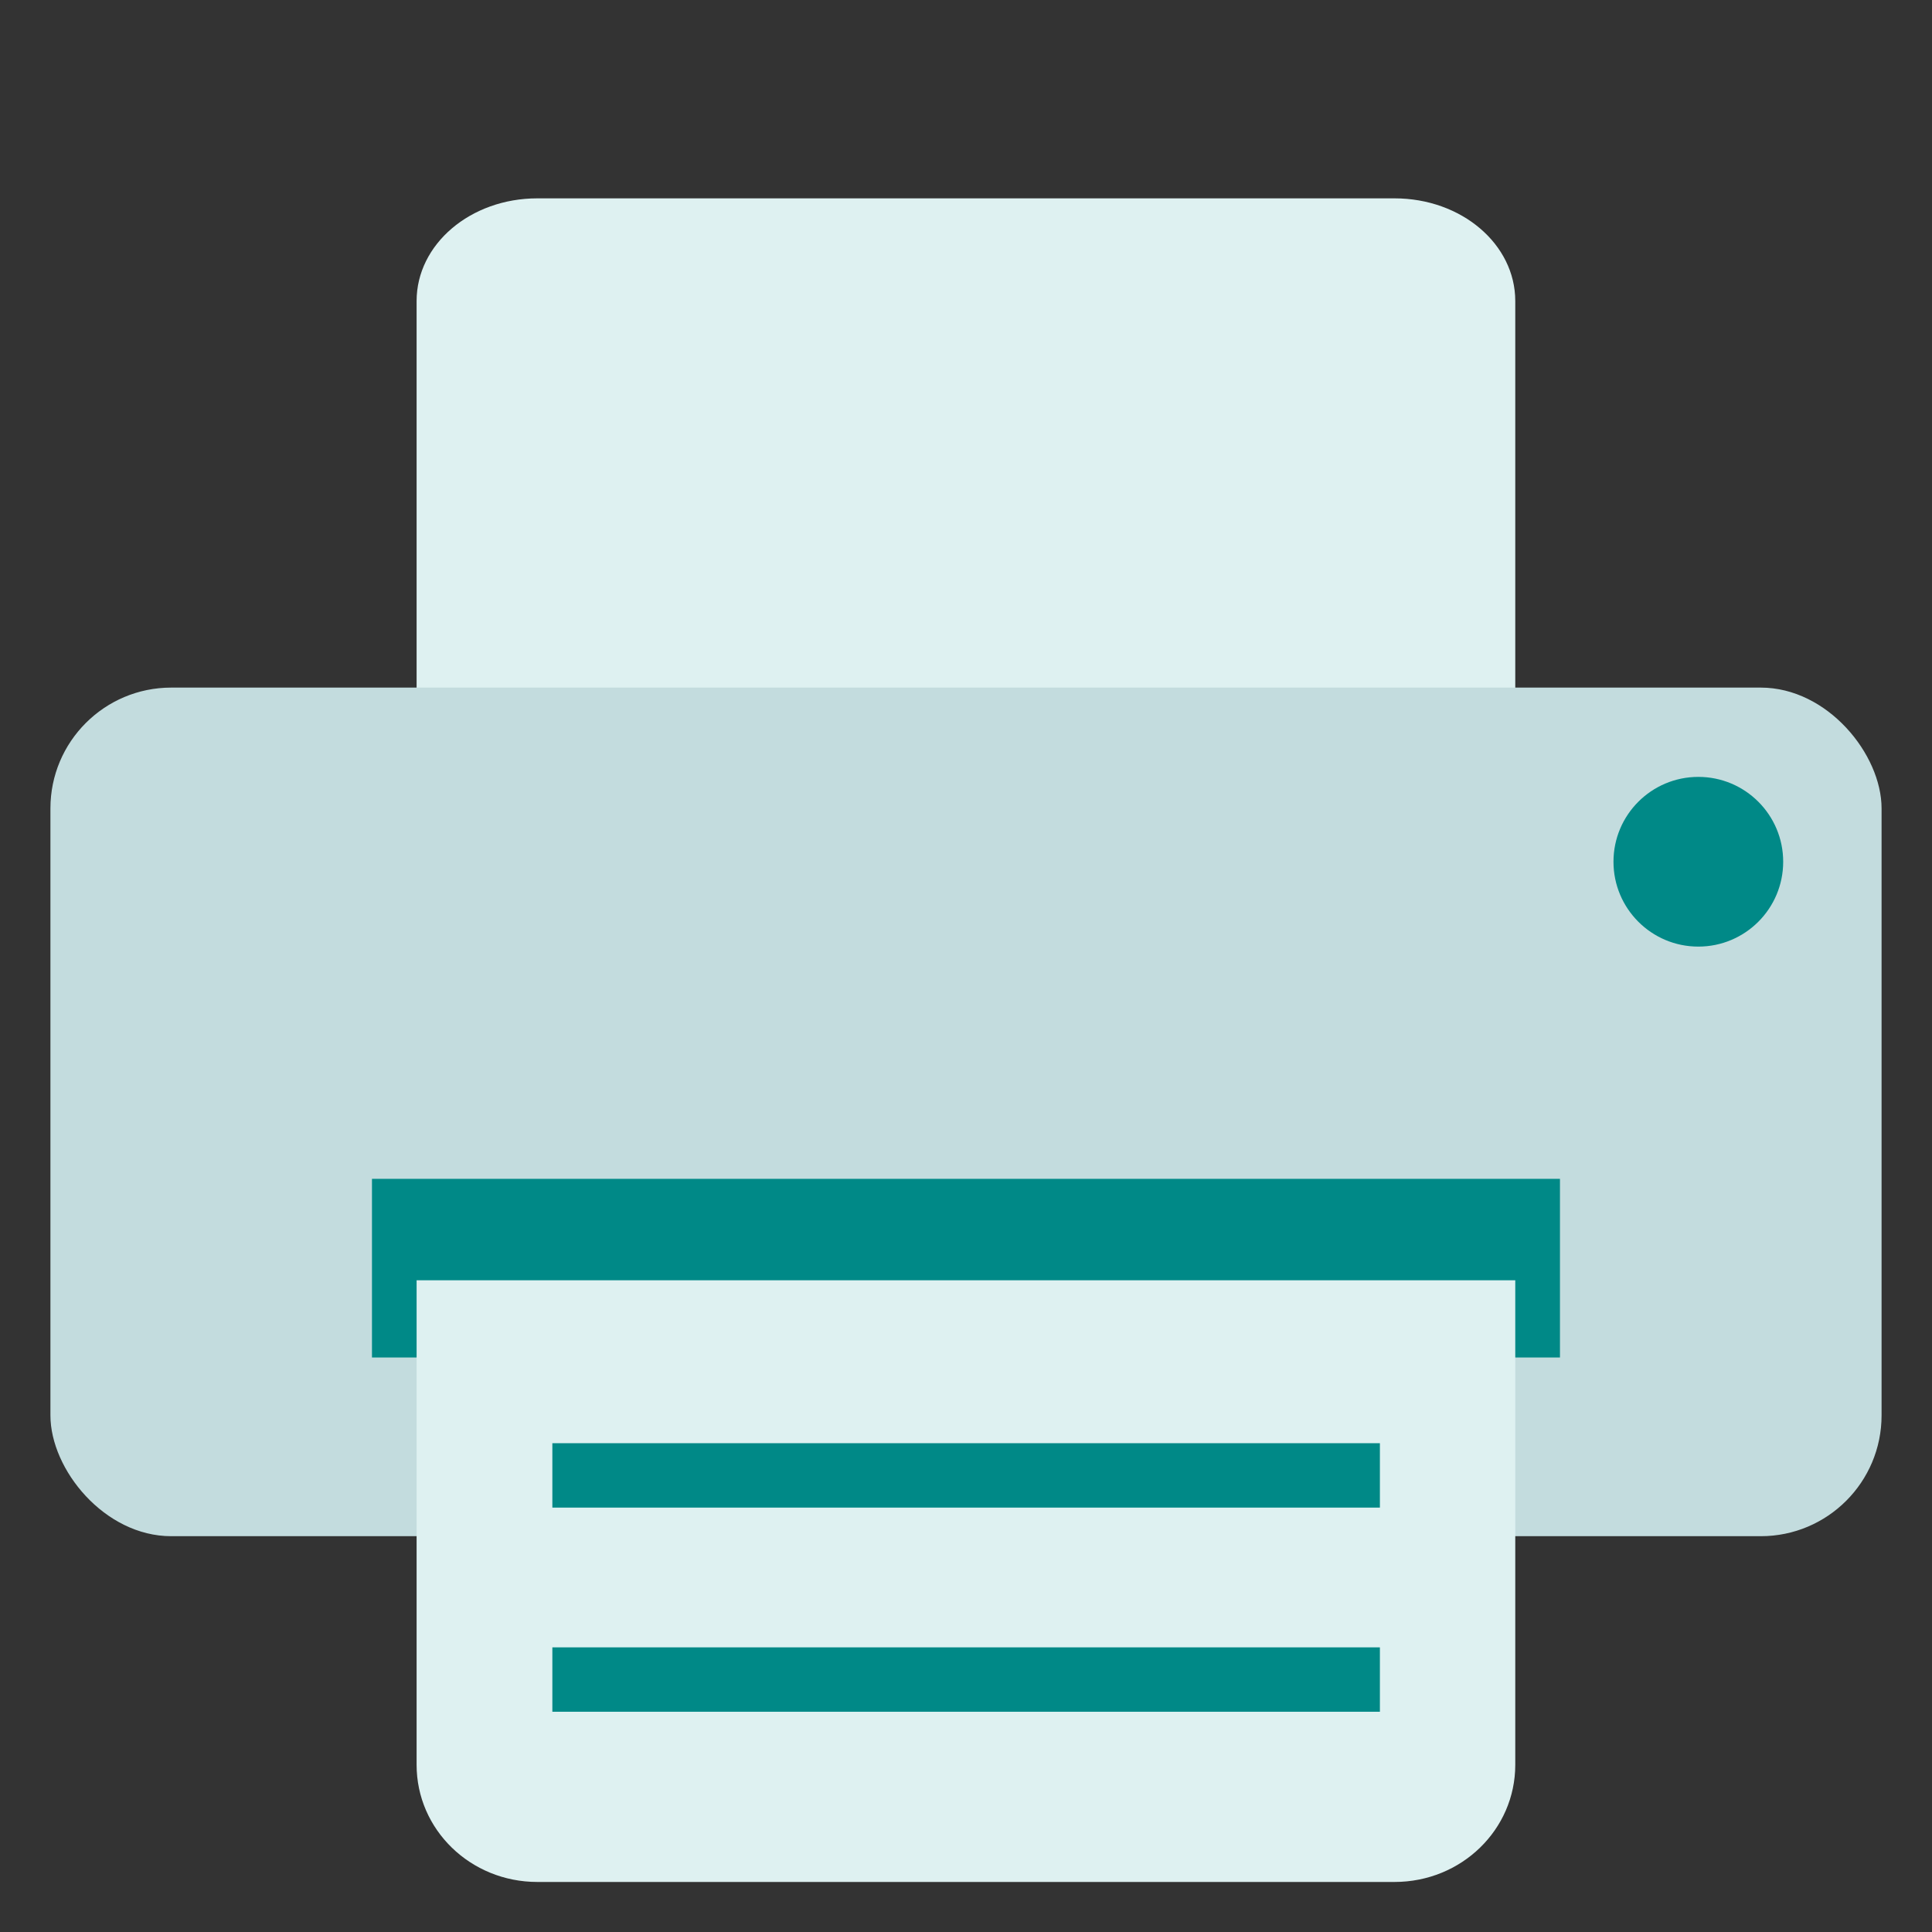
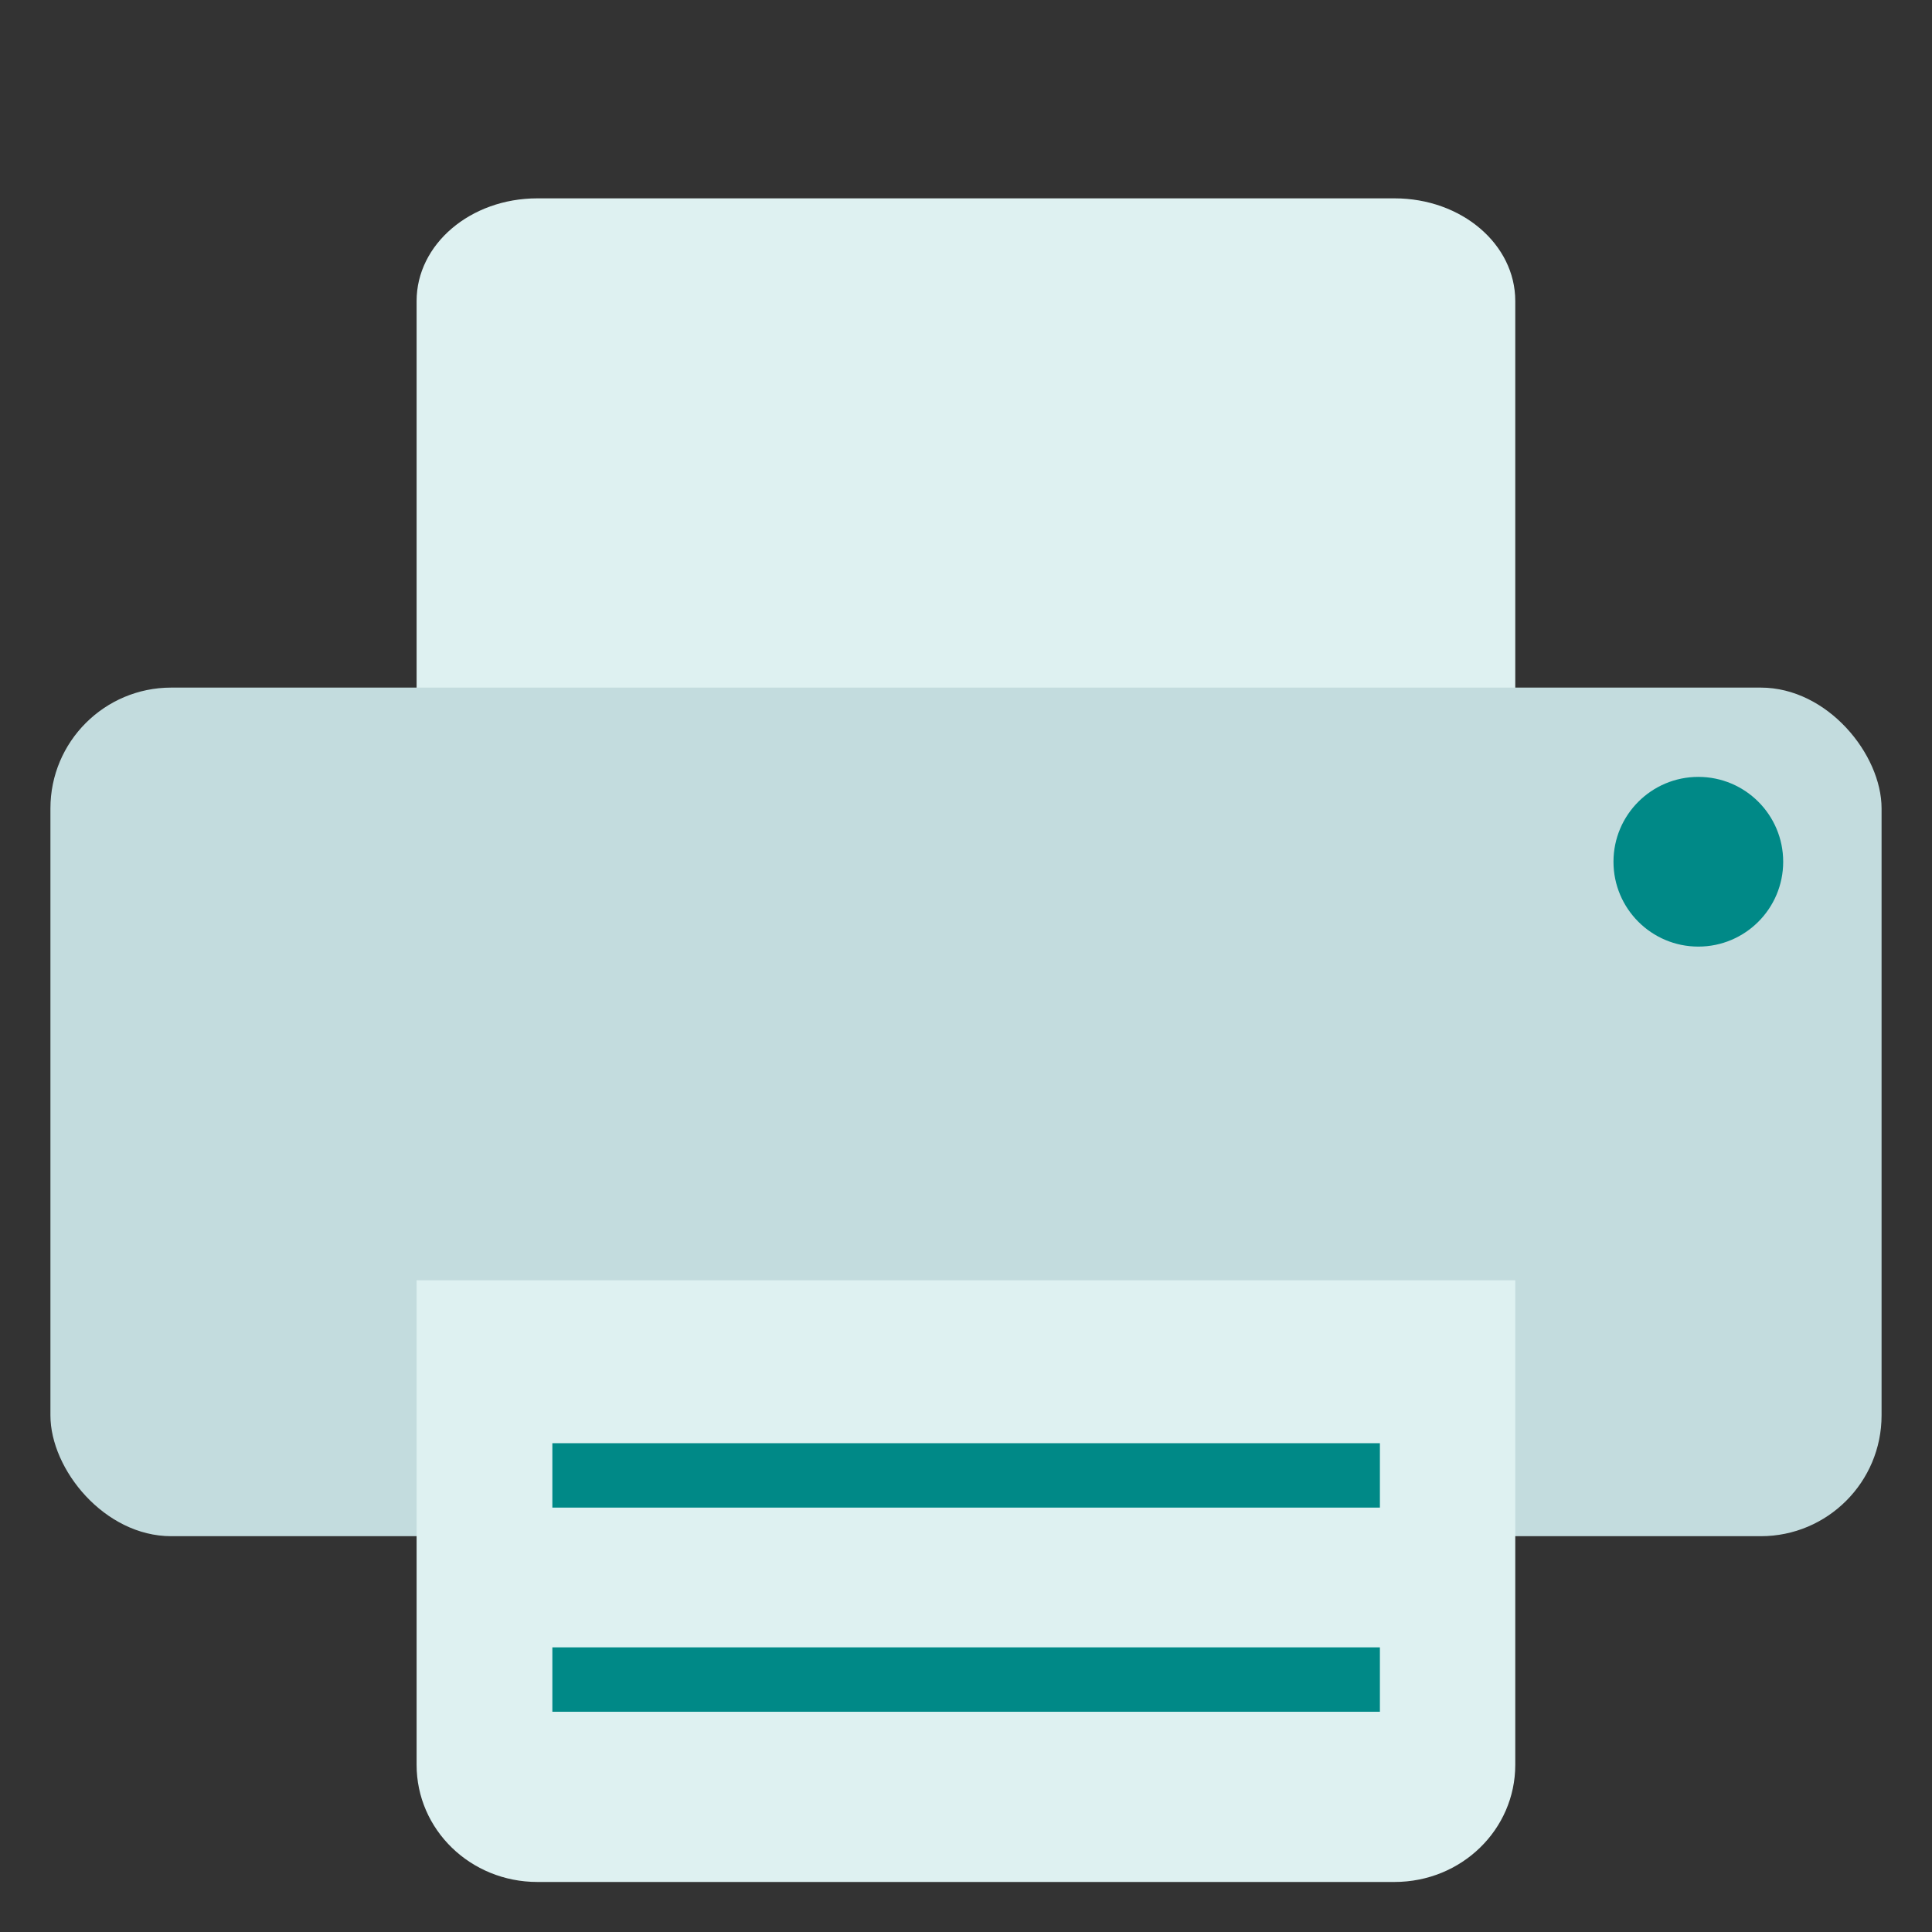
<svg xmlns="http://www.w3.org/2000/svg" width="30" height="30" baseProfile="tiny" version="1.1" viewBox="0 0 30 30">
  <rect x="0" y="0" width="30" height="30" fill="#333333" stroke="none" />
  <defs />
  <g id="g9414" transform="translate(0,2)">
    <path id="rect4888-3-2-9" fill-rule="evenodd" fill="rgb(222, 241, 241)" d="m6.469,9.268v-6.594c0-0.881,0.836-1.594,1.875-1.594h13.31c1.04,0,1.875,0.712,1.875,1.594v6.594h-17.06z" />
    <rect id="rect4888" fill-rule="evenodd" rx="1.876" ry="1.876" height="13.177" width="28.434" y="8.677" x="0.783" fill="rgb(195, 220, 222)" />
    <path id="path5680" d="m-12.85-6.084c0,1.754-1.422,3.175-3.175,3.175-1.754,0-3.175-1.422-3.175-3.175,0-1.754,1.422-3.175,3.175-3.175,1.754,0,3.175,1.422,3.175,3.175z" fill-rule="evenodd" transform="matrix(0.415,0,0,0.415,33.022,13.906)" fill="rgb(0, 137, 135)" />
-     <rect id="rect5682" fill-rule="evenodd" height="2.774" width="18.447" y="16.305" x="5.776" fill="rgb(0, 137, 135)" />
    <path id="rect4888-3-2" fill-rule="evenodd" fill="rgb(222, 241, 241)" d="m6.469,17.88v7.524c0,1.006,0.836,1.819,1.875,1.819h13.31c1.04,0,1.875-0.813,1.875-1.819v-7.524h-17.06z" />
    <path id="path9394" stroke-linejoin="miter" d="m8.577,20.91h12.85" stroke="rgb(0, 137, 135)" stroke-linecap="butt" stroke-width="1px" fill="none" />
    <path id="path9394-5" stroke-linejoin="miter" d="m8.577,24.08h12.85" stroke="rgb(0, 137, 135)" stroke-linecap="butt" stroke-width="1px" fill="none" />
  </g>
</svg>